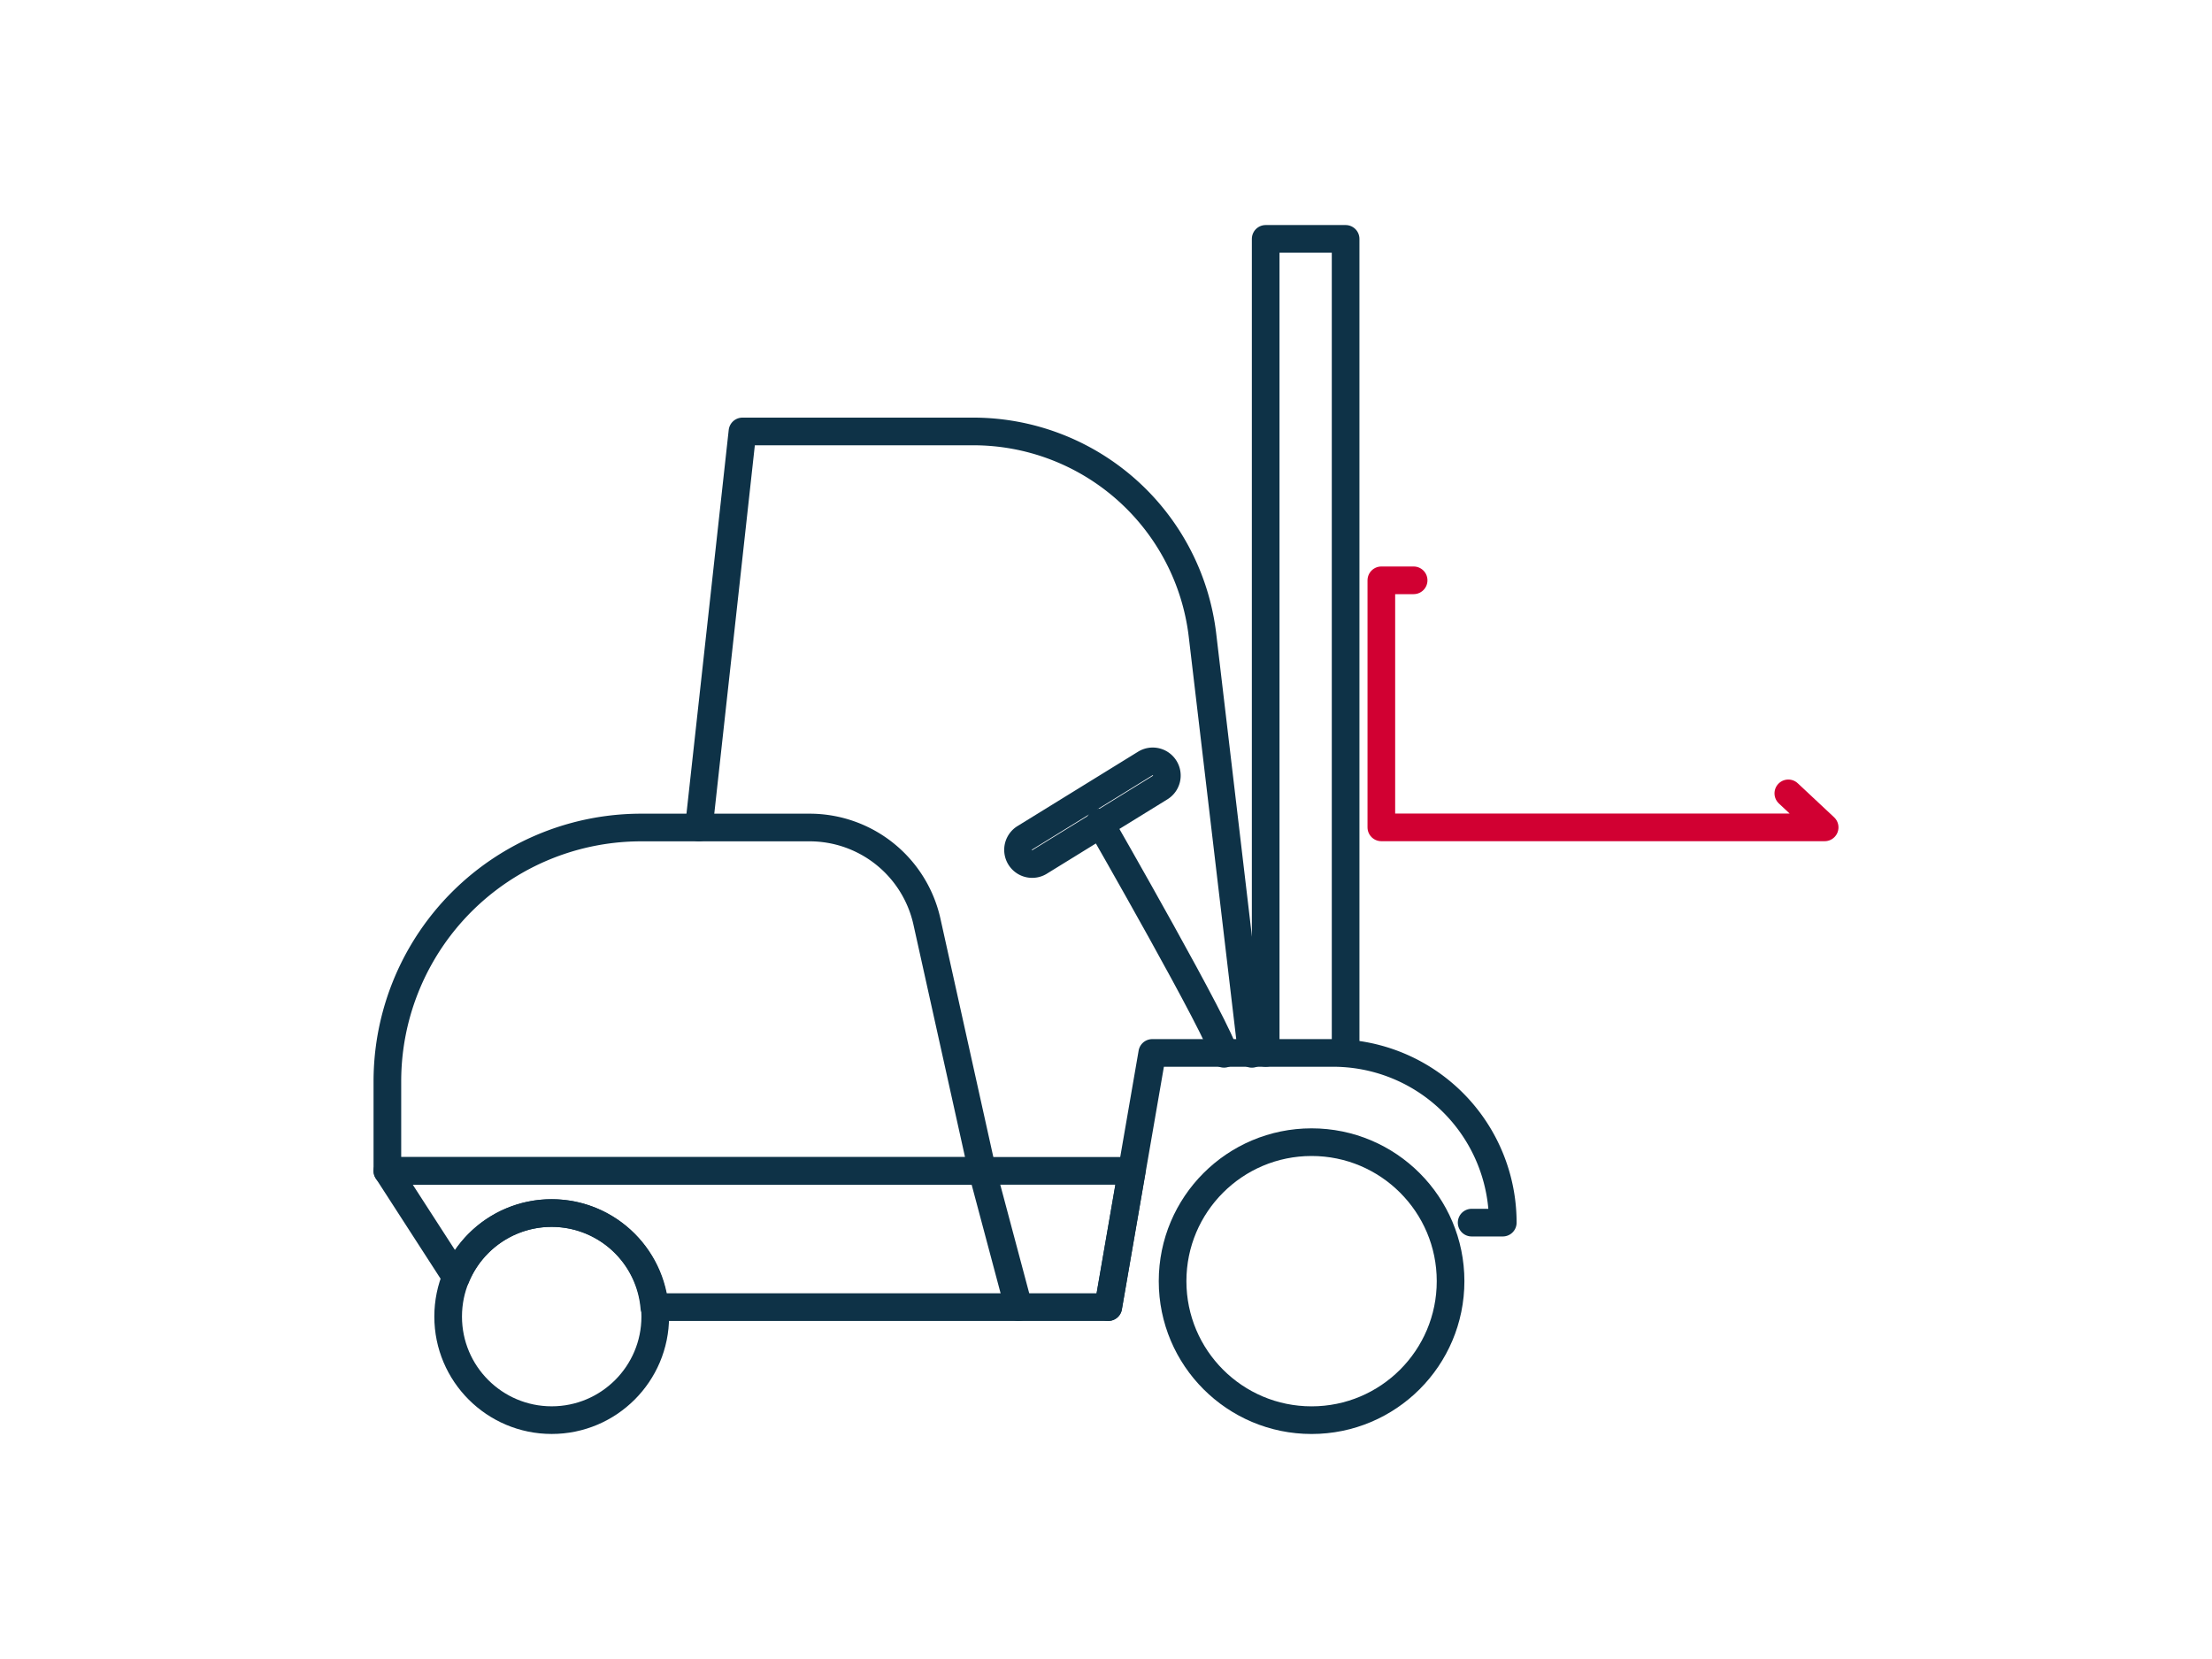
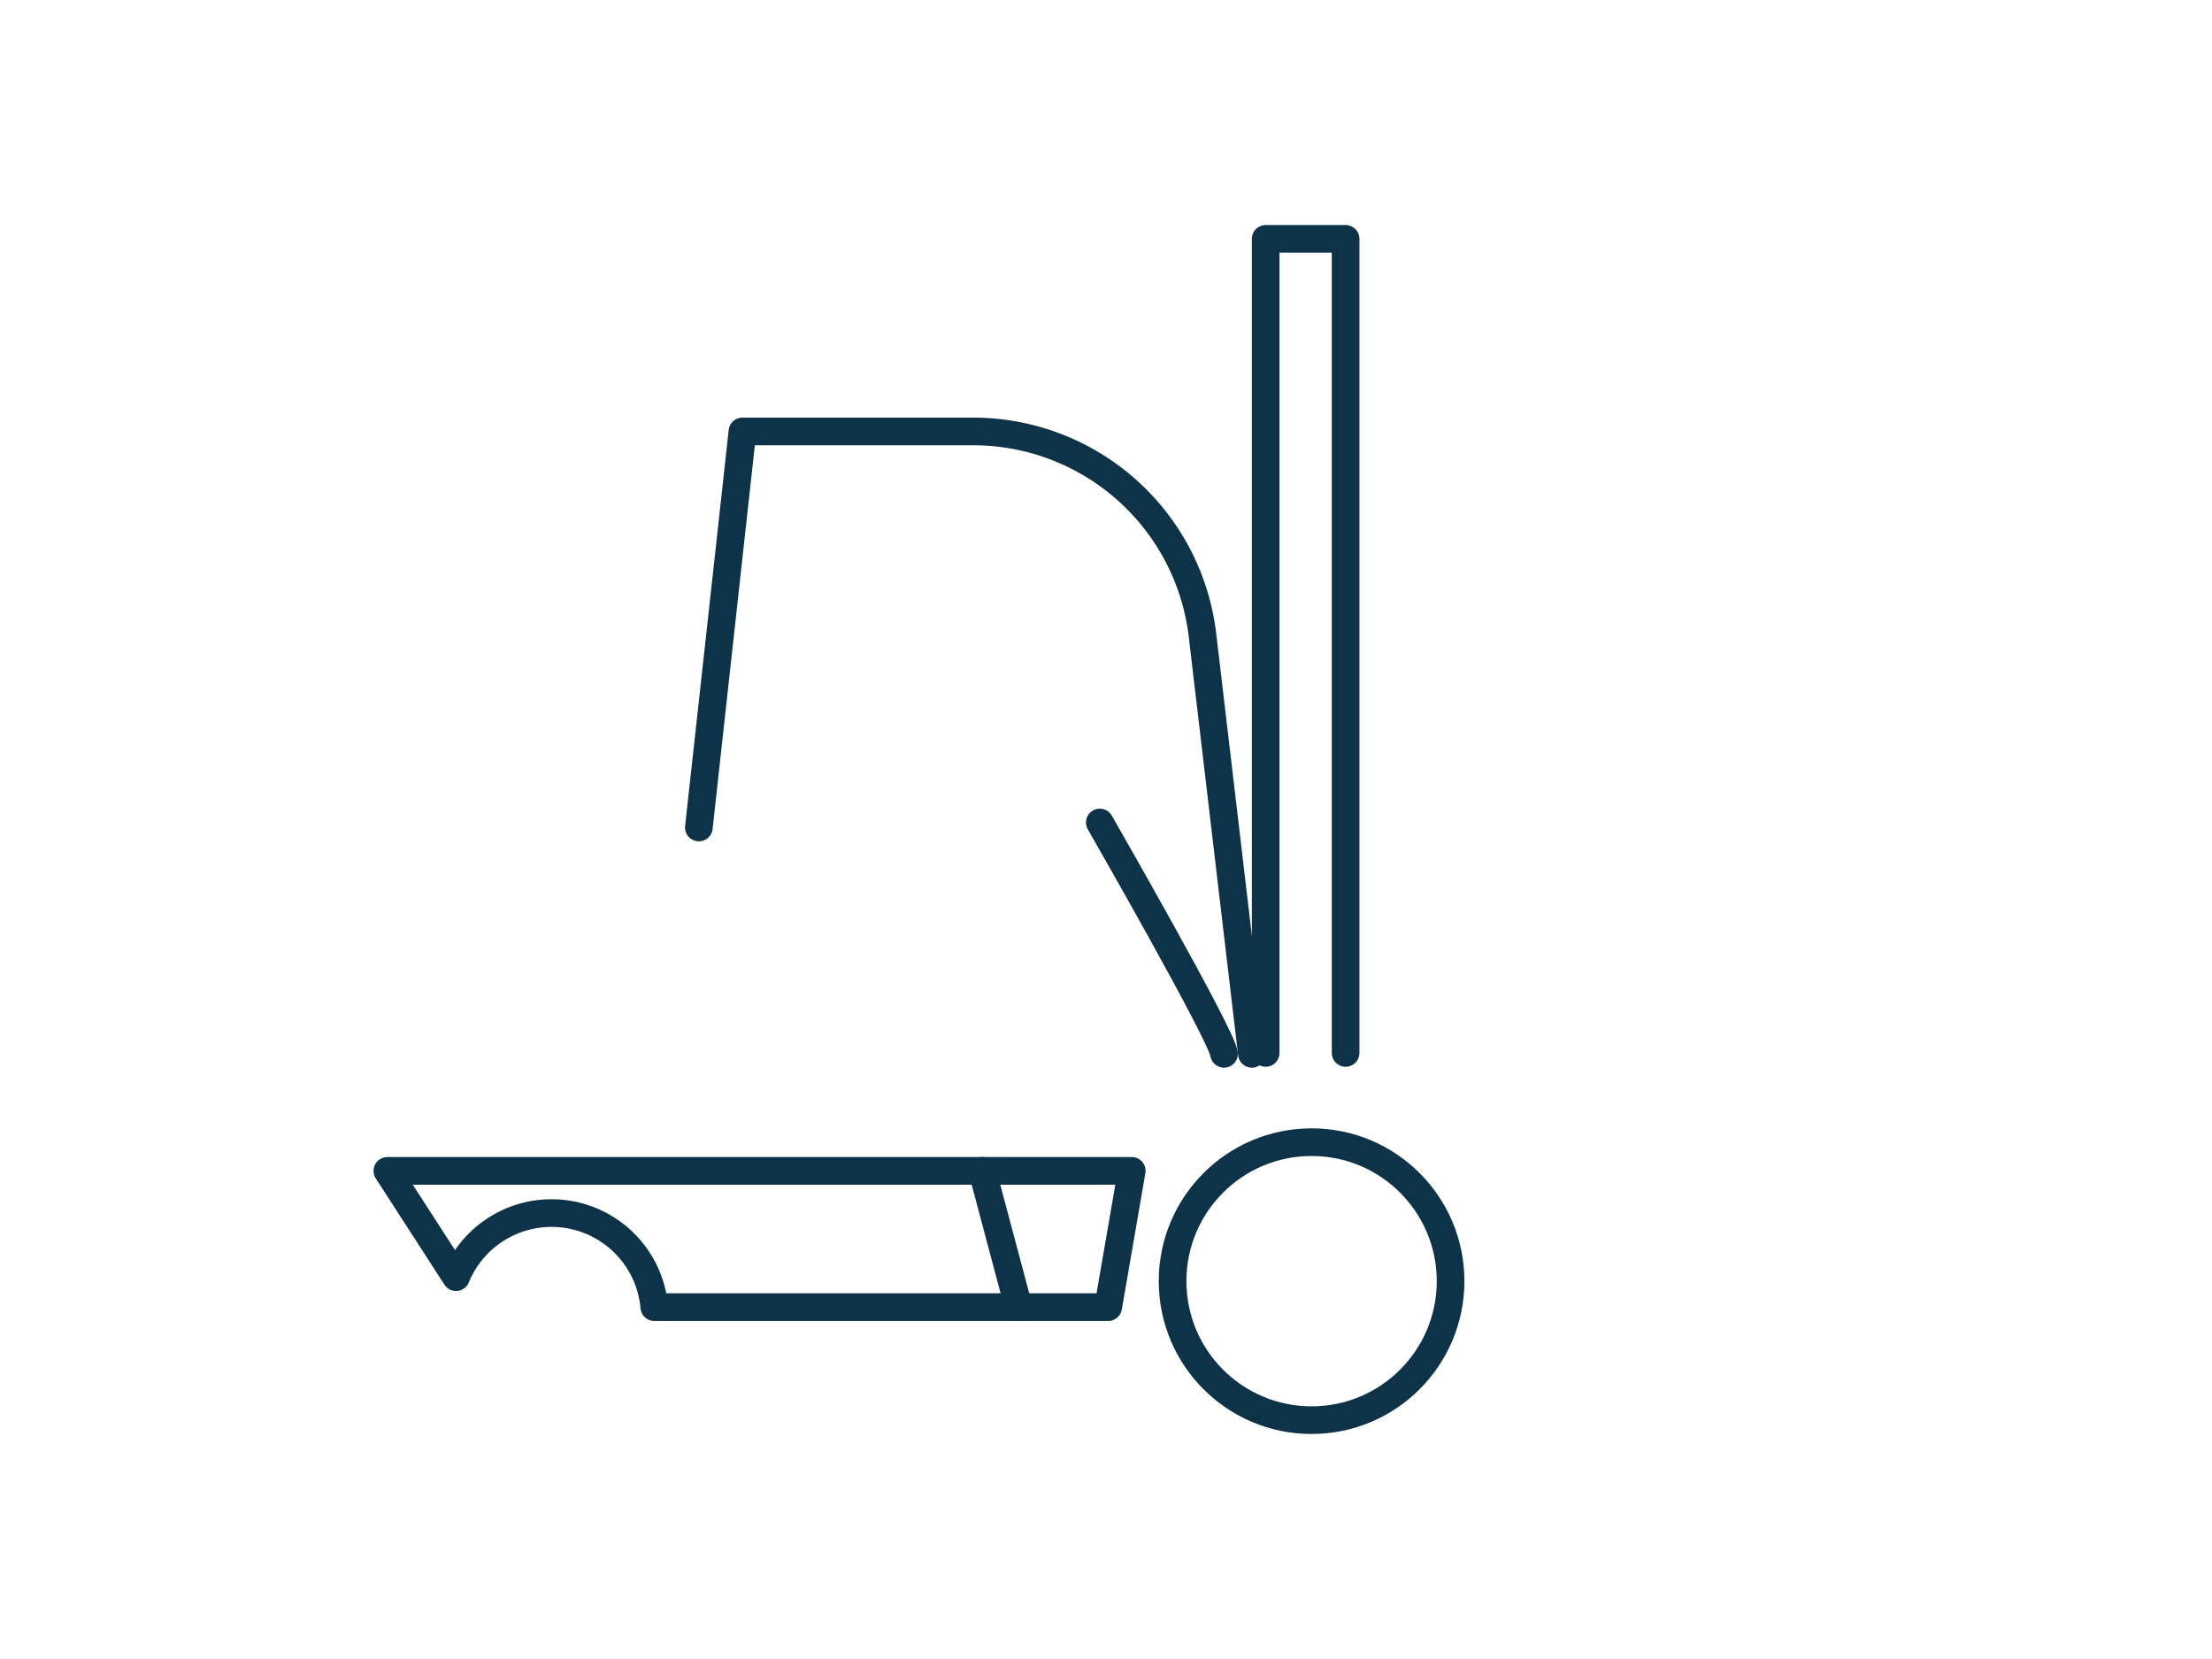
<svg xmlns="http://www.w3.org/2000/svg" width="80" height="60" viewBox="0 0 80 60">
  <g id="Groupe_237" data-name="Groupe 237" transform="translate(13.36 7.989)">
    <rect id="Rectangle_120" data-name="Rectangle 120" width="80" height="60" transform="translate(-13.36 -7.989)" fill="none" />
    <g id="Groupe_230" data-name="Groupe 230">
-       <path id="Tracé_6320" data-name="Tracé 6320" d="M22.015,29.3H.5V26.058a9.18,9.18,0,0,1,9.181-9.18h6.089a4.346,4.346,0,0,1,4.243,3.4Z" transform="translate(0.15 5.061)" fill="none" stroke="#0e3247" stroke-linecap="round" stroke-linejoin="round" stroke-width="1" />
      <path id="Tracé_6321" data-name="Tracé 6321" d="M9.166,20.181,10.743,5.858h8.345a8.35,8.35,0,0,1,8.293,7.373l1.786,15.137" transform="translate(2.749 1.757)" fill="none" stroke="#0e3247" stroke-linecap="round" stroke-linejoin="round" stroke-width="1" />
-       <circle id="Ellipse_69" data-name="Ellipse 69" cx="3.745" cy="3.745" r="3.745" transform="translate(2.848 35.882)" fill="none" stroke="#0e3247" stroke-linecap="round" stroke-linejoin="round" stroke-width="1" />
-       <path id="Tracé_6322" data-name="Tracé 6322" d="M33.7,29.287h1.126a6.136,6.136,0,0,0-6.137-6.137h-6.54l-1.59,9.191" transform="translate(6.164 6.942)" fill="none" stroke="#0e3247" stroke-linecap="round" stroke-linejoin="round" stroke-width="1" />
      <line id="Ligne_168" data-name="Ligne 168" x2="1.314" y2="4.928" transform="translate(22.165 34.356)" fill="none" stroke="#0e3247" stroke-linecap="round" stroke-linejoin="round" stroke-width="1" />
      <path id="Tracé_6323" data-name="Tracé 6323" d="M27.828,29.942V.5H24.937V29.942" transform="translate(7.478 0.15)" fill="none" stroke="#0e3247" stroke-linecap="round" stroke-linejoin="round" stroke-width="1" />
-       <path id="Tracé_6324" data-name="Tracé 6324" d="M29.323,10H28.155v8.935H44.188l-1.314-1.23" transform="translate(8.443 2.999)" fill="none" stroke="#d10032" stroke-linecap="round" stroke-linejoin="round" stroke-width="1" />
      <path id="Tracé_6325" data-name="Tracé 6325" d="M26.569,31.359H10.154a3.732,3.732,0,0,0-7.171-1.084L.5,26.431H27.421Z" transform="translate(0.15 7.926)" fill="none" stroke="#0e3247" stroke-linecap="round" stroke-linejoin="round" stroke-width="1" />
      <circle id="Ellipse_70" data-name="Ellipse 70" cx="5.027" cy="5.027" r="5.027" transform="translate(29.048 33.319)" fill="none" stroke="#0e3247" stroke-linecap="round" stroke-linejoin="round" stroke-width="1" />
      <path id="Tracé_6326" data-name="Tracé 6326" d="M24.814,25.105c-.071-.663-4.492-8.367-4.492-8.367" transform="translate(6.094 5.019)" fill="none" stroke="#0e3247" stroke-linecap="round" stroke-linejoin="round" stroke-width="1" />
-       <path id="Tracé_6327" data-name="Tracé 6327" d="M22.654,15.114l-4.377,2.7a.512.512,0,0,0,.537.871l4.377-2.7a.511.511,0,0,0,.168-.7h0A.51.51,0,0,0,22.654,15.114Z" transform="translate(5.408 4.509)" fill="none" stroke="#0e3247" stroke-linecap="round" stroke-linejoin="round" stroke-width="1" />
    </g>
  </g>
</svg>